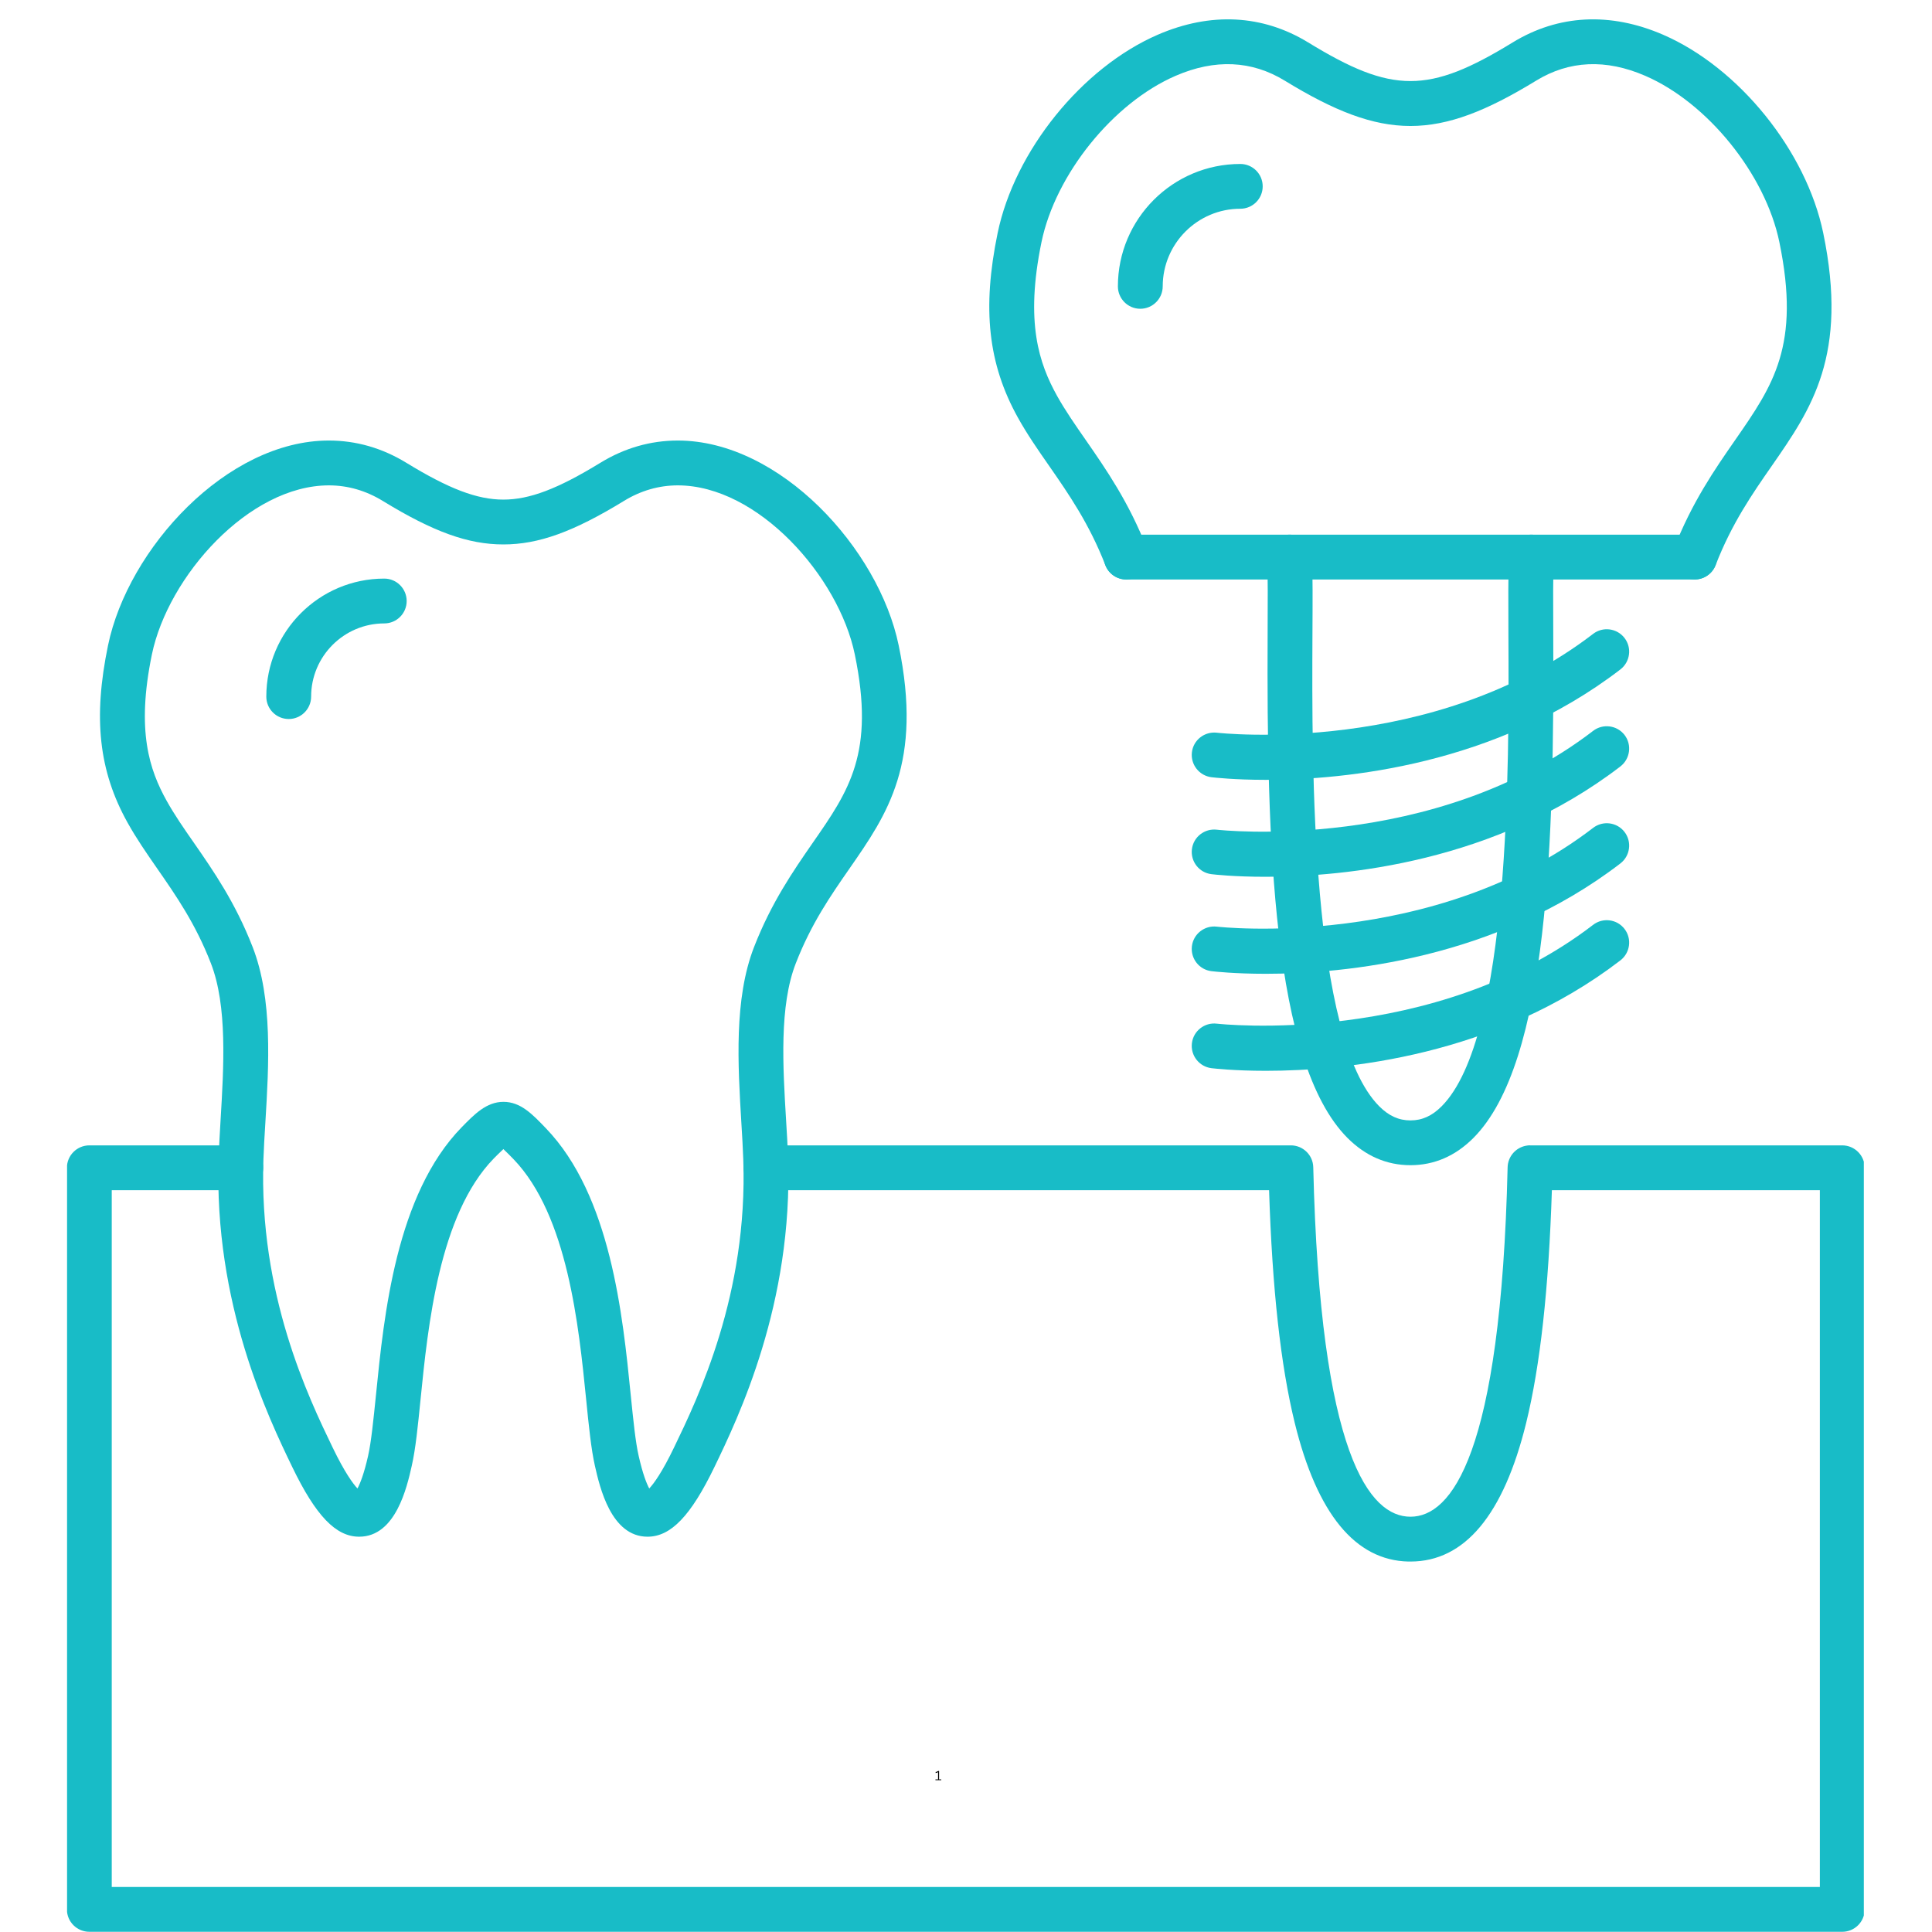
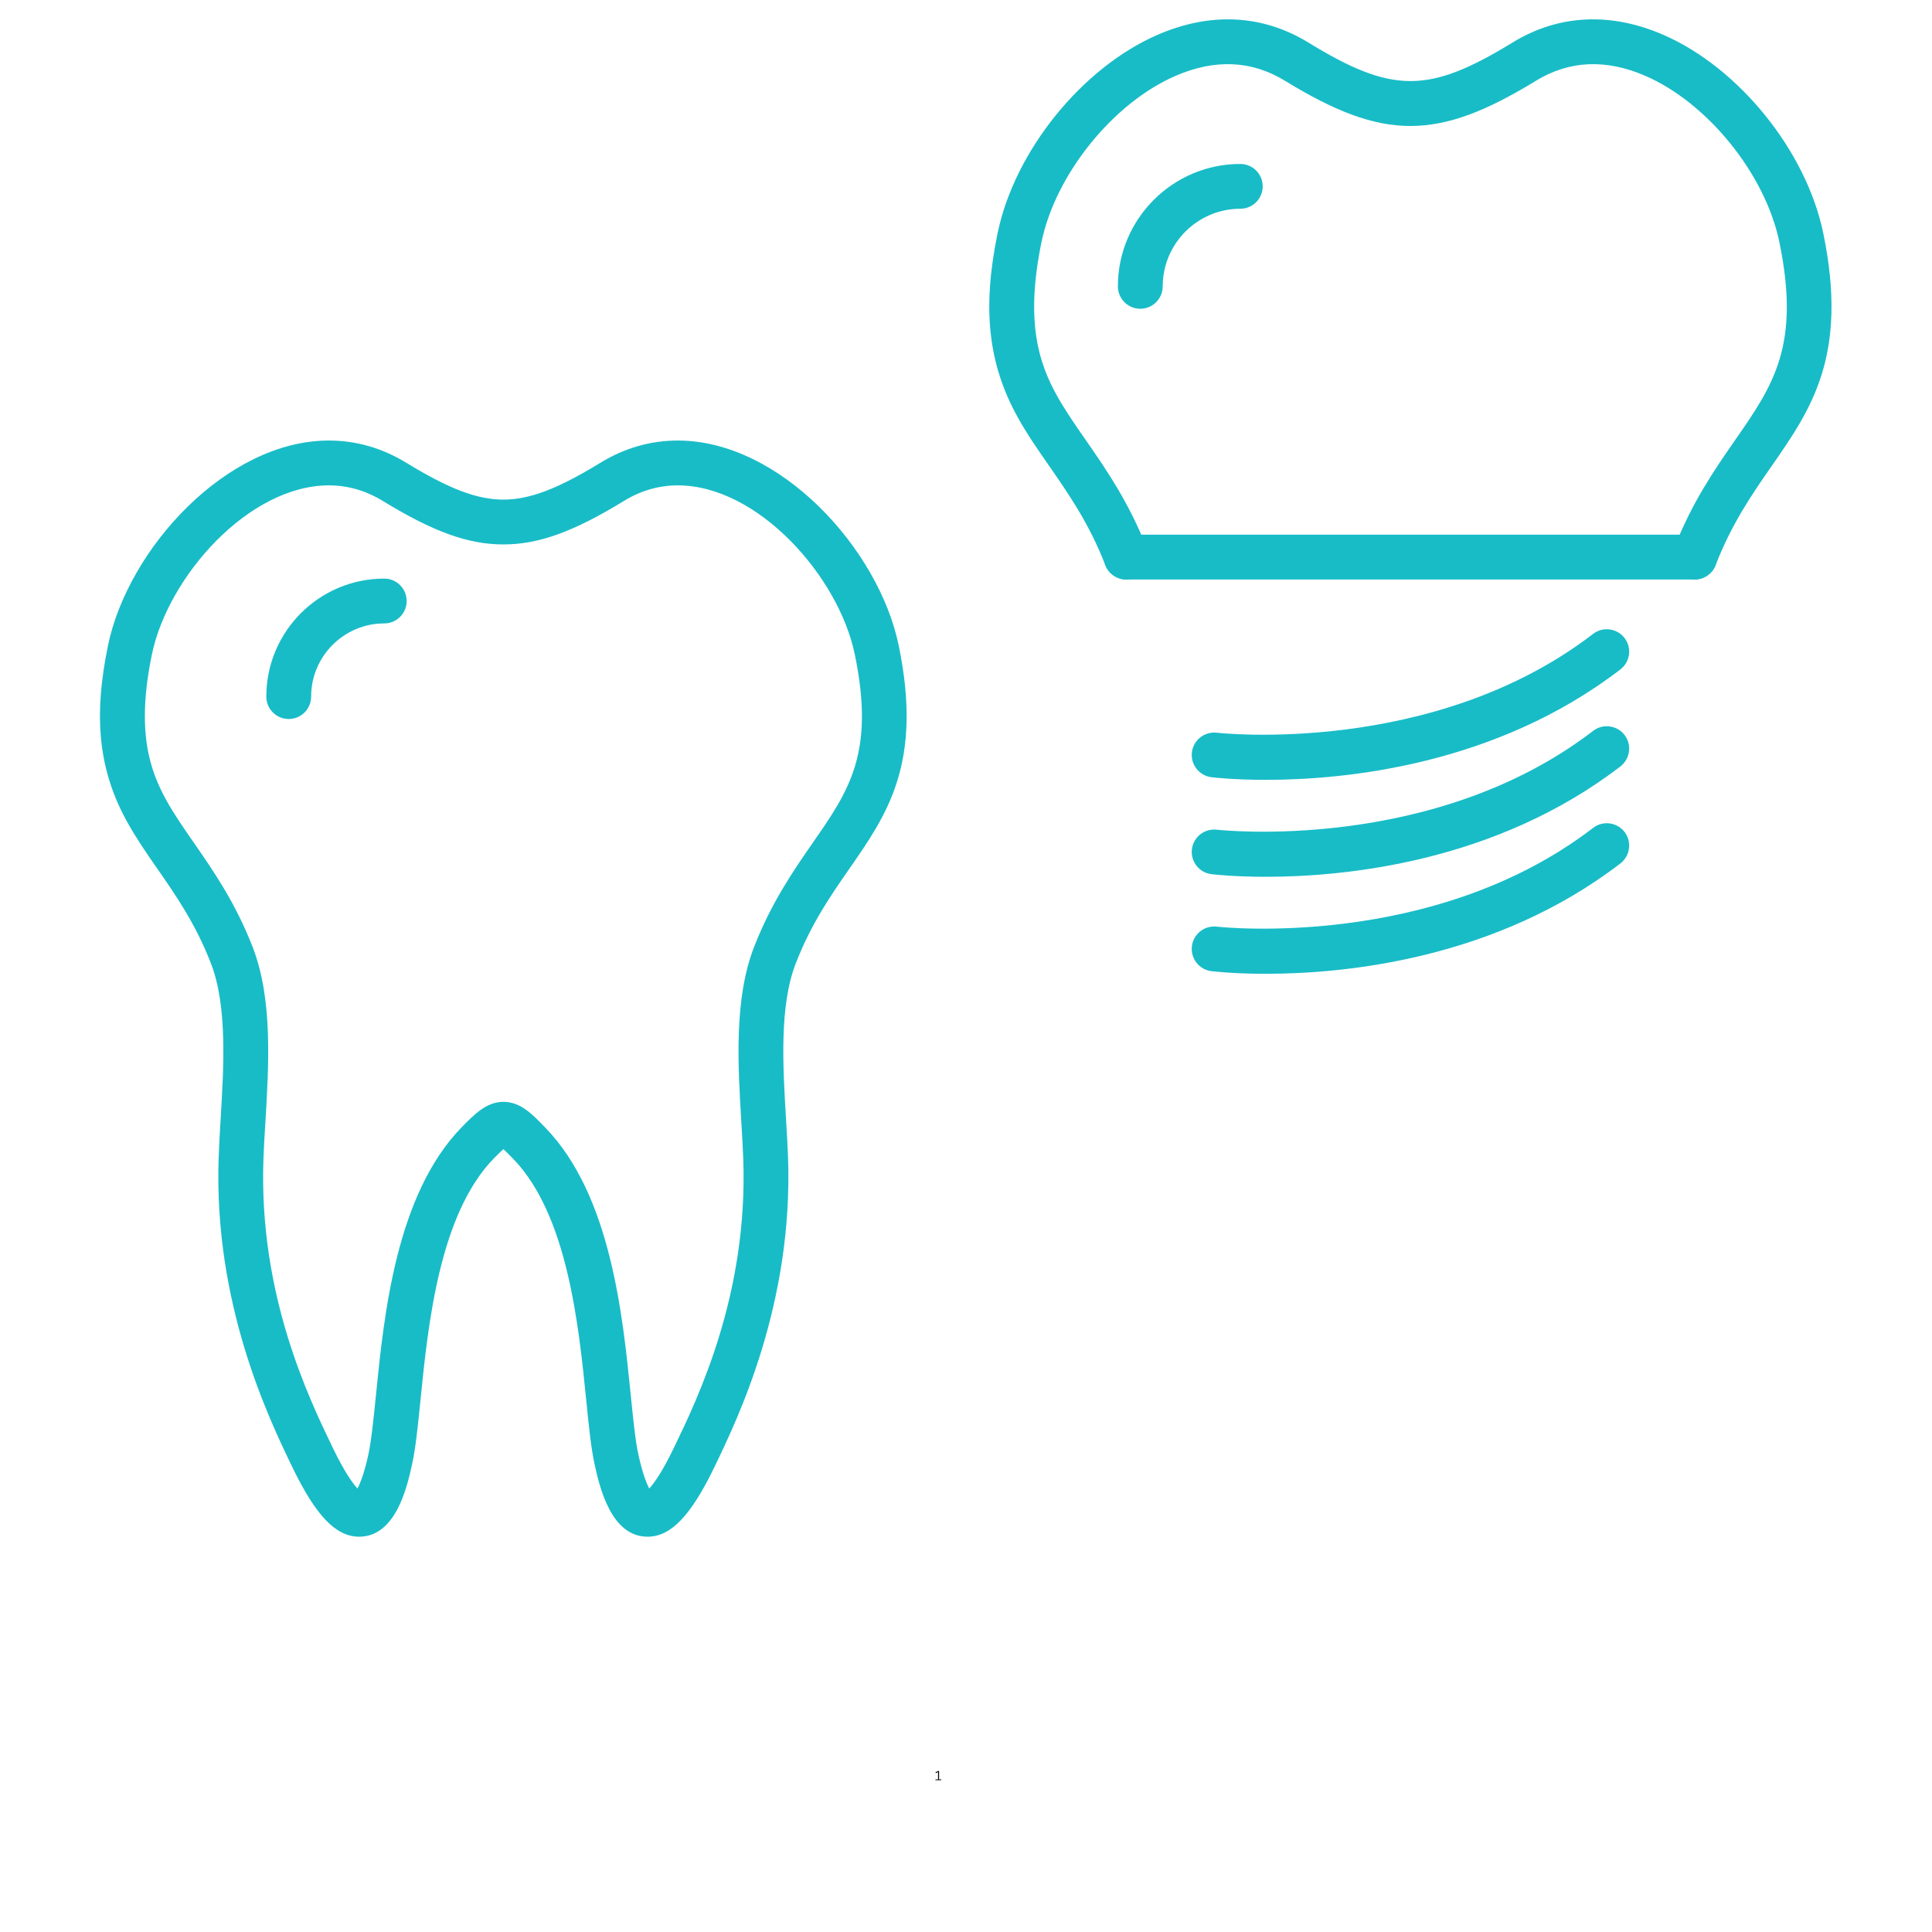
<svg xmlns="http://www.w3.org/2000/svg" width="200" zoomAndPan="magnify" viewBox="0 0 150 150" height="200" preserveAspectRatio="xMidYMid meet" version="1.0">
  <defs>
    <g />
    <clipPath id="8f21c18187">
-       <path d="M 5.207 88 L 144.707 88 L 144.707 150 L 5.207 150 Z M 5.207 88 " clip-rule="nonzero" />
-     </clipPath>
+       </clipPath>
  </defs>
  <g clip-path="url(#8f21c18187)">
    <path fill="#18bcc7" d="M 143.031 149.984 L 6.938 149.984 C 5.977 149.984 5.195 149.207 5.195 148.246 L 5.195 90.668 C 5.195 89.707 5.977 88.926 6.938 88.926 L 18.691 88.926 C 19.656 88.926 20.434 89.707 20.434 90.668 C 20.434 91.625 19.656 92.406 18.691 92.406 L 8.676 92.406 L 8.676 146.504 L 141.293 146.504 L 141.293 92.406 L 120.488 92.406 C 120.238 100.086 119.586 106.008 118.492 110.473 C 116.738 117.613 113.719 121.238 109.508 121.238 C 109.453 121.238 109.402 121.238 109.348 121.238 C 105.219 121.145 102.254 117.523 100.523 110.473 C 99.43 106.008 98.777 100.086 98.531 92.406 L 59.465 92.406 C 58.504 92.406 57.727 91.625 57.727 90.668 C 57.727 89.707 58.504 88.926 59.465 88.926 L 100.219 88.926 C 100.219 88.926 100.219 88.926 100.223 88.926 C 101.164 88.926 101.941 89.68 101.961 90.625 C 102.492 113.051 106.355 117.758 109.508 117.758 C 112.656 117.758 116.523 113.051 117.051 90.625 C 117.074 89.793 117.672 89.113 118.461 88.957 C 118.57 88.938 118.676 88.918 118.797 88.926 L 143.031 88.926 C 143.992 88.926 144.773 89.707 144.773 90.668 L 144.773 148.246 C 144.773 149.207 143.992 149.984 143.031 149.984 Z M 143.031 149.984 " fill-opacity="1" fill-rule="evenodd" />
  </g>
  <path fill="#18bcc7" d="M 22.418 55.824 C 21.453 55.824 20.676 55.043 20.676 54.086 C 20.676 49.031 24.781 44.922 29.836 44.922 C 30.793 44.922 31.574 45.703 31.574 46.664 C 31.574 47.625 30.793 48.402 29.836 48.402 C 26.703 48.402 24.156 50.953 24.156 54.086 C 24.156 55.043 23.375 55.824 22.418 55.824 Z M 22.418 55.824 " fill-opacity="1" fill-rule="evenodd" />
  <path fill="#18bcc7" d="M 87.441 44.992 C 86.742 44.992 86.086 44.566 85.82 43.879 C 84.559 40.645 82.973 38.359 81.441 36.152 C 80.57 34.902 79.75 33.719 79.031 32.426 C 76.715 28.258 76.242 23.969 77.457 18.09 C 78.777 11.719 84.004 5.246 89.891 2.695 C 93.988 0.922 98.027 1.129 101.57 3.297 C 108.098 7.293 110.918 7.293 117.441 3.297 C 120.984 1.129 125.023 0.922 129.121 2.695 C 135.008 5.246 140.234 11.719 141.555 18.09 C 143.52 27.59 140.629 31.75 137.574 36.152 C 136.039 38.359 134.453 40.645 133.199 43.879 C 132.848 44.777 131.84 45.219 130.945 44.871 C 130.047 44.52 129.605 43.516 129.953 42.617 C 131.363 38.996 133.141 36.434 134.715 34.168 C 137.672 29.91 139.809 26.828 138.148 18.789 C 137.059 13.531 132.586 7.984 127.738 5.887 C 124.684 4.562 121.828 4.691 119.258 6.266 C 111.602 10.953 107.41 10.953 99.754 6.266 C 97.184 4.691 94.328 4.562 91.273 5.887 C 86.426 7.984 81.953 13.531 80.863 18.789 C 79.57 25.051 80.684 28.23 82.07 30.734 C 82.707 31.875 83.48 32.988 84.301 34.168 C 85.871 36.434 87.652 38.996 89.062 42.617 C 89.41 43.516 88.965 44.52 88.07 44.871 C 87.863 44.953 87.648 44.992 87.441 44.992 Z M 87.441 44.992 " fill-opacity="1" fill-rule="evenodd" />
  <path fill="#18bcc7" d="M 88.531 23.973 C 87.57 23.973 86.793 23.191 86.793 22.234 C 86.793 16.992 91.055 12.73 96.297 12.73 C 97.258 12.73 98.035 13.508 98.035 14.469 C 98.035 15.43 97.258 16.207 96.297 16.207 C 92.977 16.207 90.273 18.914 90.273 22.234 C 90.273 23.191 89.492 23.973 88.531 23.973 Z M 88.531 23.973 " fill-opacity="1" fill-rule="evenodd" />
  <path fill="#18bcc7" d="M 131.578 44.992 L 87.441 44.992 C 86.48 44.992 85.699 44.211 85.699 43.25 C 85.699 42.289 86.48 41.512 87.441 41.512 L 131.578 41.512 C 132.535 41.512 133.316 42.289 133.316 43.25 C 133.316 44.211 132.535 44.992 131.578 44.992 Z M 131.578 44.992 " fill-opacity="1" fill-rule="evenodd" />
-   <path fill="#18bcc7" d="M 109.508 90.465 C 107.664 90.465 106.02 89.754 104.617 88.348 C 98.758 82.461 98.348 65.109 98.418 49.309 C 98.43 46.82 98.441 44.676 98.383 43.324 C 98.344 42.363 99.09 41.555 100.051 41.512 C 101.008 41.477 101.82 42.215 101.863 43.176 C 101.922 44.609 101.914 46.691 101.898 49.324 C 101.852 59.457 101.754 80.535 107.082 85.891 C 107.828 86.637 108.598 86.988 109.508 86.988 C 110.418 86.988 111.188 86.637 111.93 85.891 C 117.262 80.535 117.164 59.457 117.113 49.324 C 117.102 46.691 117.094 44.609 117.152 43.176 C 117.195 42.215 118.004 41.477 118.965 41.512 C 119.926 41.551 120.672 42.363 120.633 43.324 C 120.574 44.676 120.582 46.82 120.594 49.309 C 120.668 65.109 120.258 82.461 114.398 88.348 C 112.996 89.754 111.352 90.465 109.508 90.465 Z M 109.508 90.465 " fill-opacity="1" fill-rule="evenodd" />
  <path fill="#18bcc7" d="M 98.277 60.547 C 95.832 60.547 94.27 60.367 94.062 60.344 C 93.105 60.227 92.426 59.359 92.539 58.406 C 92.652 57.453 93.52 56.777 94.477 56.887 C 94.672 56.914 111.289 58.742 123.688 49.215 C 124.449 48.629 125.543 48.773 126.129 49.535 C 126.715 50.297 126.566 51.387 125.809 51.973 C 116.105 59.426 104.418 60.547 98.277 60.547 Z M 98.277 60.547 " fill-opacity="1" fill-rule="evenodd" />
  <path fill="#18bcc7" d="M 98.277 68.074 C 95.832 68.074 94.27 67.898 94.062 67.871 C 93.105 67.758 92.426 66.891 92.539 65.938 C 92.652 64.984 93.52 64.305 94.477 64.418 C 94.672 64.441 111.289 66.27 123.688 56.746 C 124.449 56.16 125.543 56.305 126.129 57.062 C 126.715 57.824 126.566 58.918 125.809 59.504 C 116.105 66.957 104.418 68.074 98.277 68.074 Z M 98.277 68.074 " fill-opacity="1" fill-rule="evenodd" />
  <path fill="#18bcc7" d="M 98.277 75.605 C 95.832 75.605 94.27 75.426 94.062 75.402 C 93.105 75.289 92.426 74.422 92.539 73.465 C 92.652 72.512 93.52 71.832 94.477 71.945 C 94.672 71.969 111.289 73.801 123.688 64.277 C 124.449 63.691 125.543 63.832 126.129 64.594 C 126.715 65.359 126.566 66.449 125.809 67.035 C 116.105 74.488 104.418 75.605 98.277 75.605 Z M 98.277 75.605 " fill-opacity="1" fill-rule="evenodd" />
-   <path fill="#18bcc7" d="M 98.277 83.137 C 95.832 83.137 94.27 82.957 94.062 82.934 C 93.105 82.816 92.426 81.953 92.539 80.996 C 92.652 80.043 93.52 79.363 94.473 79.477 C 94.641 79.496 111.277 81.34 123.688 71.805 C 124.449 71.219 125.543 71.359 126.129 72.125 C 126.715 72.887 126.566 73.977 125.809 74.562 C 116.105 82.016 104.418 83.137 98.277 83.137 Z M 98.277 83.137 " fill-opacity="1" fill-rule="evenodd" />
  <path fill="#18bcc7" d="M 50.273 119.309 C 47.438 119.309 46.562 115.453 46.188 113.805 C 45.895 112.504 45.715 110.715 45.508 108.645 C 44.938 102.961 44.074 94.371 39.875 90.004 C 39.695 89.82 39.352 89.465 39.082 89.215 C 38.816 89.457 38.484 89.801 38.34 89.941 C 34.094 94.297 33.227 102.93 32.652 108.648 C 32.445 110.719 32.266 112.504 31.969 113.805 C 31.598 115.453 30.727 119.309 27.887 119.309 C 26.078 119.309 24.523 117.691 22.691 113.898 C 20.859 110.102 16.57 101.207 16.977 89.863 C 17.008 88.949 17.066 87.984 17.125 86.965 C 17.375 82.809 17.66 78.102 16.375 74.793 C 15.176 71.707 13.664 69.535 12.203 67.43 C 11.371 66.23 10.586 65.098 9.898 63.859 C 7.672 59.859 7.219 55.746 8.387 50.109 C 9.938 42.602 17.598 34.203 25.531 34.203 C 27.652 34.203 29.672 34.785 31.539 35.926 C 34.863 37.961 37.047 38.789 39.082 38.789 C 41.113 38.789 43.297 37.961 46.621 35.926 C 48.484 34.785 50.508 34.203 52.625 34.203 C 60.559 34.203 68.223 42.602 69.773 50.105 C 71.66 59.219 68.891 63.207 65.957 67.43 C 64.496 69.535 62.984 71.707 61.785 74.793 C 60.496 78.102 60.781 82.809 61.031 86.961 C 61.094 87.984 61.152 88.949 61.184 89.863 C 61.59 101.207 57.301 110.102 55.469 113.898 C 53.637 117.691 52.086 119.309 50.273 119.309 Z M 39.09 85.547 C 40.414 85.547 41.328 86.496 42.379 87.594 C 47.418 92.82 48.352 102.133 48.969 108.297 C 49.168 110.254 49.336 111.945 49.586 113.035 C 49.902 114.438 50.203 115.184 50.406 115.566 C 50.766 115.18 51.41 114.305 52.332 112.383 C 54.199 108.516 58.082 100.473 57.707 89.988 C 57.676 89.117 57.621 88.172 57.559 87.172 C 57.289 82.664 56.98 77.551 58.543 73.531 C 59.891 70.066 61.598 67.609 63.098 65.441 C 65.914 61.391 67.949 58.461 66.367 50.812 C 65.113 44.742 58.836 37.684 52.625 37.684 C 51.16 37.684 49.75 38.09 48.438 38.895 C 44.52 41.293 41.809 42.27 39.082 42.27 C 36.352 42.27 33.641 41.293 29.723 38.895 C 28.41 38.09 27 37.684 25.535 37.684 C 19.324 37.684 13.051 44.742 11.793 50.812 C 10.562 56.77 11.617 59.789 12.938 62.172 C 13.543 63.258 14.277 64.32 15.062 65.445 C 16.562 67.609 18.27 70.066 19.617 73.531 C 21.18 77.551 20.875 82.664 20.602 87.172 C 20.539 88.172 20.484 89.117 20.453 89.988 C 20.078 100.473 23.961 108.516 25.828 112.387 C 26.754 114.305 27.395 115.18 27.754 115.566 C 27.957 115.184 28.262 114.438 28.578 113.035 C 28.824 111.945 28.992 110.254 29.191 108.301 C 29.812 102.102 30.75 92.734 35.852 87.512 C 36.84 86.504 37.77 85.547 39.09 85.547 Z M 39.09 85.547 " fill-opacity="1" fill-rule="evenodd" />
  <g fill="#000000" fill-opacity="1">
    <g transform="translate(72.581, 138.214)">
      <g>
        <path d="M 0.047 0 L 0.047 -0.062 L 0.25 -0.062 L 0.25 -0.609 L 0.234 -0.625 C 0.203 -0.602 0.172 -0.586 0.141 -0.578 C 0.117 -0.566 0.094 -0.562 0.062 -0.562 L 0.062 -0.641 C 0.094 -0.641 0.125 -0.645 0.156 -0.656 C 0.195 -0.676 0.234 -0.695 0.266 -0.719 L 0.328 -0.719 L 0.328 -0.062 L 0.5 -0.062 L 0.5 0 Z M 0.047 0 " />
      </g>
    </g>
  </g>
</svg>